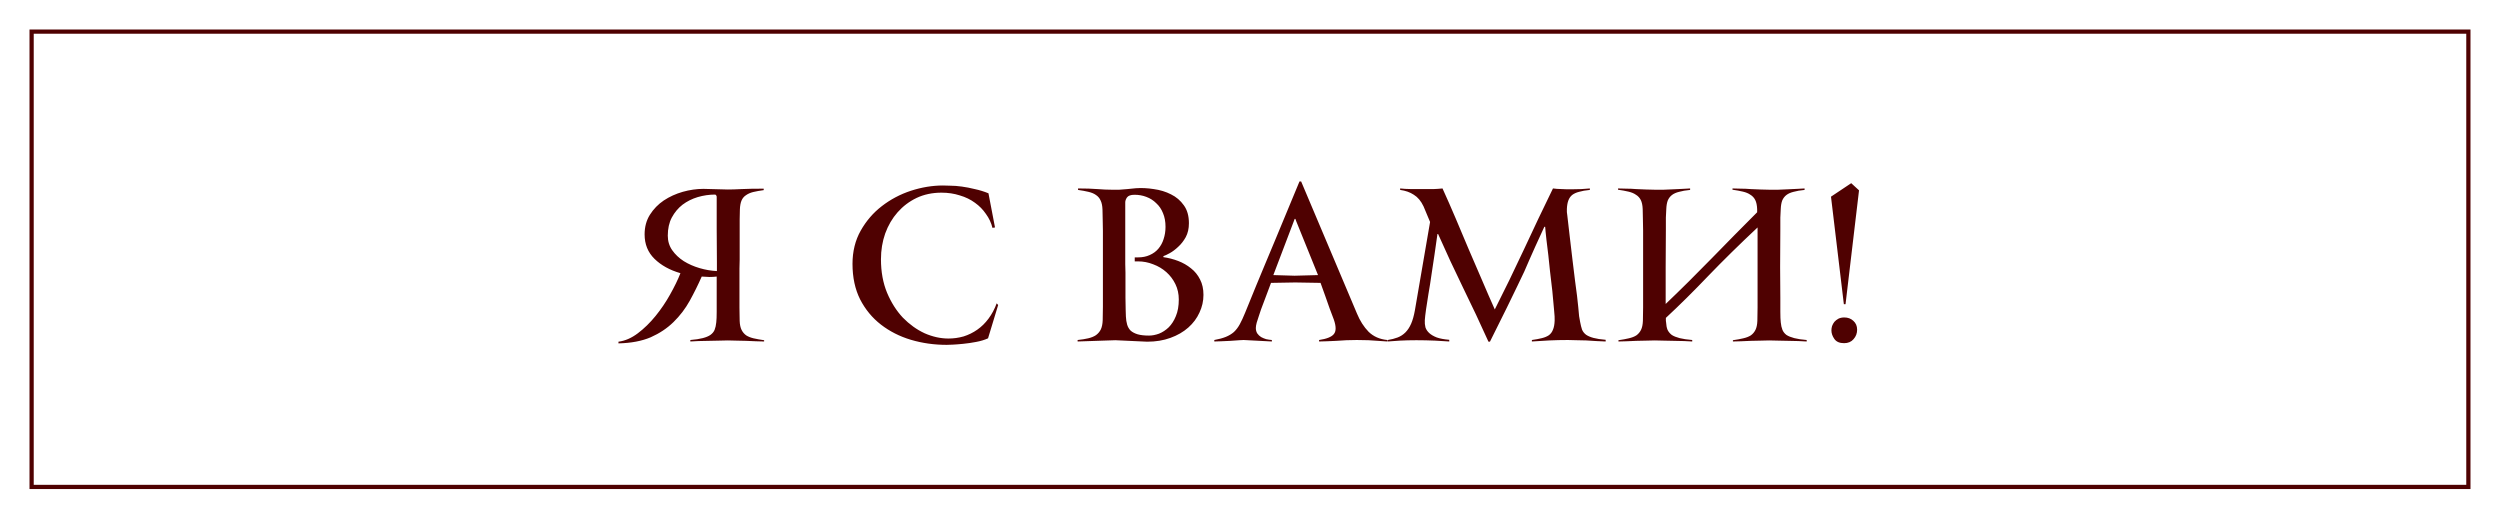
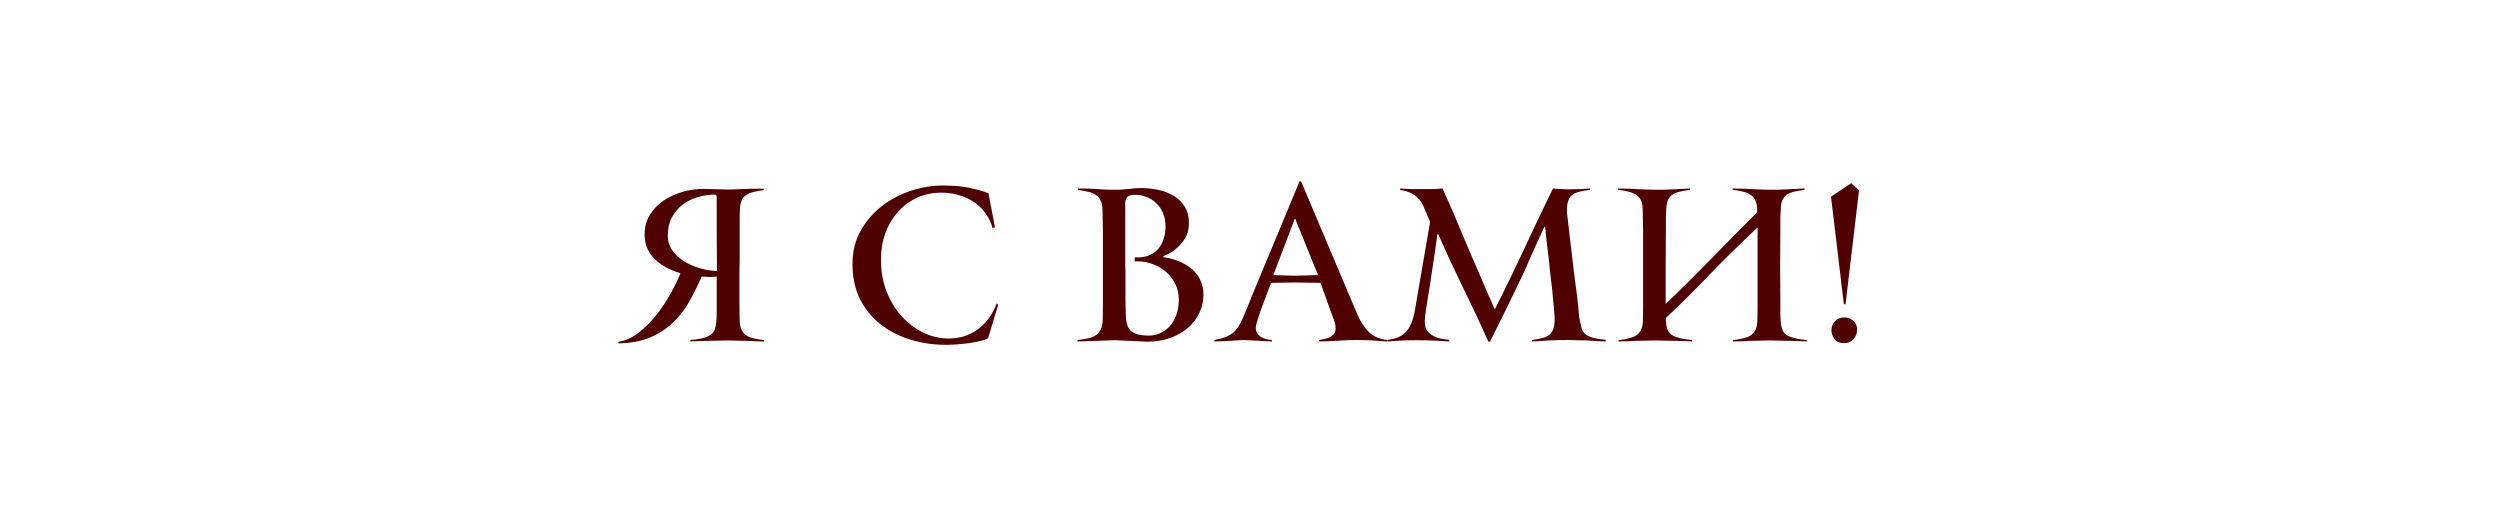
<svg xmlns="http://www.w3.org/2000/svg" width="593" height="123" viewBox="0 0 593 123" fill="none">
  <rect width="593" height="123" fill="white" />
-   <rect x="7.5" y="7.5" width="578" height="108" fill="white" stroke="#4F0101" />
  <path d="M166.45 65.6C165.583 67.567 164.633 69.483 163.6 71.35C162.567 73.217 161.283 74.9 159.75 76.4C158.25 77.867 156.45 79.067 154.35 80C152.25 80.9 149.7 81.383 146.7 81.45V81.05C148.267 80.85 149.8 80.183 151.3 79.05C152.8 77.917 154.2 76.55 155.5 74.95C156.8 73.35 157.95 71.65 158.95 69.85C159.983 68.017 160.8 66.333 161.4 64.8C158.867 64.067 156.817 62.933 155.25 61.4C153.683 59.867 152.9 57.933 152.9 55.6C152.9 53.833 153.317 52.283 154.15 50.95C155.017 49.583 156.117 48.45 157.45 47.55C158.817 46.65 160.317 45.967 161.95 45.5C163.617 45.033 165.25 44.8 166.85 44.8L172.65 44.95C173.483 44.95 174.567 44.917 175.9 44.85C177.267 44.783 179.017 44.75 181.15 44.75V45.1C180.183 45.233 179.35 45.383 178.65 45.55C177.983 45.717 177.417 45.967 176.95 46.3C176.483 46.6 176.133 47.017 175.9 47.55C175.667 48.083 175.533 48.8 175.5 49.7C175.467 50.4 175.45 51.183 175.45 52.05C175.45 52.917 175.45 53.817 175.45 54.75C175.45 55.683 175.45 56.617 175.45 57.55C175.45 58.45 175.45 59.3 175.45 60.1C175.45 60.467 175.45 60.967 175.45 61.6C175.45 62.233 175.433 62.933 175.4 63.7C175.4 64.467 175.4 65.267 175.4 66.1C175.4 66.933 175.4 67.717 175.4 68.45C175.4 70.05 175.4 71.567 175.4 73C175.4 74.4 175.417 75.433 175.45 76.1C175.483 77 175.633 77.717 175.9 78.25C176.167 78.783 176.533 79.217 177 79.55C177.467 79.85 178.05 80.083 178.75 80.25C179.483 80.417 180.317 80.567 181.25 80.7V81C180.717 80.967 180.067 80.95 179.3 80.95C178.567 80.917 177.8 80.883 177 80.85C176.233 80.817 175.467 80.8 174.7 80.8C173.933 80.767 173.25 80.75 172.65 80.75C172.017 80.75 171.3 80.767 170.5 80.8C169.7 80.8 168.883 80.817 168.05 80.85C167.217 80.85 166.417 80.867 165.65 80.9C164.917 80.933 164.283 80.967 163.75 81V80.65C164.95 80.55 165.933 80.4 166.7 80.2C167.467 80 168.067 79.75 168.5 79.45C168.967 79.117 169.3 78.717 169.5 78.25C169.7 77.75 169.833 77.15 169.9 76.45C169.967 75.883 170 75.05 170 73.95C170 72.85 170 71.767 170 70.7V65.6C169.433 65.667 168.85 65.7 168.25 65.7C167.65 65.667 167.05 65.633 166.45 65.6ZM158.4 55.9C158.4 57.2 158.75 58.35 159.45 59.35C160.15 60.35 161.067 61.217 162.2 61.95C163.333 62.65 164.583 63.2 165.95 63.6C167.317 64 168.683 64.233 170.05 64.3V62.25L170 54.3V46.65C169.967 46.417 169.85 46.25 169.65 46.15C168.25 46.15 166.867 46.35 165.5 46.75C164.167 47.15 162.967 47.75 161.9 48.55C160.867 49.35 160.017 50.367 159.35 51.6C158.717 52.8 158.4 54.233 158.4 55.9ZM234.364 80.25C233.564 80.617 232.631 80.9 231.564 81.1C230.531 81.3 229.514 81.45 228.514 81.55C227.548 81.65 226.698 81.717 225.964 81.75C225.231 81.783 224.764 81.8 224.564 81.8C221.598 81.8 218.764 81.4 216.064 80.6C213.398 79.8 211.031 78.6 208.964 77C206.898 75.4 205.248 73.4 204.014 71C202.814 68.6 202.214 65.8 202.214 62.6C202.214 59.633 202.864 57 204.164 54.7C205.464 52.4 207.131 50.467 209.164 48.9C211.231 47.3 213.531 46.083 216.064 45.25C218.631 44.417 221.164 44 223.664 44C224.098 44 224.698 44.017 225.464 44.05C226.264 44.05 227.148 44.117 228.114 44.25C229.114 44.383 230.148 44.583 231.214 44.85C232.314 45.083 233.398 45.417 234.464 45.85L236.014 53.95L235.414 54.05C235.114 52.85 234.598 51.75 233.864 50.75C233.164 49.717 232.298 48.833 231.264 48.1C230.231 47.333 229.031 46.75 227.664 46.35C226.331 45.917 224.881 45.7 223.314 45.7C221.148 45.7 219.181 46.117 217.414 46.95C215.681 47.783 214.181 48.917 212.914 50.35C211.648 51.783 210.664 53.467 209.964 55.4C209.298 57.3 208.964 59.333 208.964 61.5C208.964 64.467 209.448 67.117 210.414 69.45C211.381 71.75 212.631 73.717 214.164 75.35C215.731 76.95 217.448 78.183 219.314 79.05C221.214 79.883 223.098 80.3 224.964 80.3C226.198 80.3 227.398 80.133 228.564 79.8C229.731 79.433 230.814 78.9 231.814 78.2C232.814 77.5 233.698 76.633 234.464 75.6C235.264 74.533 235.914 73.317 236.414 71.95L236.764 72.35L234.364 80.25ZM285.46 69.95C285.46 71.417 285.143 72.817 284.51 74.15C283.91 75.483 283.027 76.667 281.86 77.7C280.693 78.733 279.277 79.55 277.61 80.15C275.977 80.75 274.143 81.05 272.11 81.05L264.56 80.7L255.61 81V80.65C256.577 80.55 257.41 80.417 258.11 80.25C258.843 80.083 259.46 79.833 259.96 79.5C260.46 79.133 260.843 78.683 261.11 78.15C261.377 77.583 261.527 76.85 261.56 75.95C261.593 75.25 261.61 74.183 261.61 72.75C261.61 71.317 261.61 69.783 261.61 68.15C261.61 66.517 261.61 64.967 261.61 63.5C261.61 62 261.61 60.85 261.61 60.05C261.61 59.25 261.61 58.4 261.61 57.5C261.61 56.567 261.61 55.65 261.61 54.75C261.61 53.817 261.593 52.917 261.56 52.05C261.56 51.183 261.543 50.4 261.51 49.7C261.477 48.8 261.327 48.083 261.06 47.55C260.827 47.017 260.46 46.583 259.96 46.25C259.493 45.917 258.893 45.667 258.16 45.5C257.46 45.333 256.643 45.183 255.71 45.05V44.7C257.51 44.7 259.043 44.75 260.31 44.85C261.577 44.95 262.693 45 263.66 45C264.227 45 264.843 45 265.51 45C266.21 44.967 266.843 44.917 267.41 44.85C268.077 44.783 268.743 44.717 269.41 44.65C270.777 44.55 272.193 44.617 273.66 44.85C275.16 45.05 276.527 45.467 277.76 46.1C278.993 46.7 280.01 47.567 280.81 48.7C281.61 49.8 282.01 51.217 282.01 52.95C282.01 54.217 281.76 55.317 281.26 56.25C280.76 57.15 280.16 57.917 279.46 58.55C278.793 59.183 278.127 59.683 277.46 60.05C276.793 60.417 276.293 60.65 275.96 60.75V61C277.16 61.167 278.327 61.467 279.46 61.9C280.593 62.333 281.61 62.917 282.51 63.65C283.41 64.35 284.127 65.233 284.66 66.3C285.193 67.333 285.46 68.55 285.46 69.95ZM279.61 71.05C279.61 69.717 279.343 68.5 278.81 67.4C278.277 66.3 277.56 65.35 276.66 64.55C275.76 63.75 274.727 63.133 273.56 62.7C272.393 62.233 271.193 62 269.96 62H269.16V61.05H269.96C270.993 61.05 271.91 60.867 272.71 60.5C273.543 60.133 274.227 59.633 274.76 59C275.327 58.333 275.743 57.567 276.01 56.7C276.31 55.8 276.46 54.833 276.46 53.8C276.46 52.567 276.26 51.483 275.86 50.55C275.493 49.617 274.96 48.833 274.26 48.2C273.593 47.533 272.81 47.033 271.91 46.7C271.043 46.367 270.11 46.2 269.11 46.2C268.21 46.2 267.61 46.417 267.31 46.85C267.043 47.25 266.91 47.633 266.91 48V50.5V54.2C266.91 54.467 266.91 54.917 266.91 55.55C266.91 56.15 266.91 56.85 266.91 57.65C266.91 58.45 266.91 59.3 266.91 60.2C266.91 61.067 266.91 61.883 266.91 62.65C266.943 63.417 266.96 64.1 266.96 64.7C266.96 65.267 266.96 65.65 266.96 65.85C266.96 66.117 266.96 66.717 266.96 67.65C266.96 68.55 266.96 69.533 266.96 70.6C266.993 71.633 267.01 72.6 267.01 73.5C267.043 74.367 267.06 74.883 267.06 75.05C267.093 75.783 267.193 76.433 267.36 77C267.527 77.567 267.81 78.05 268.21 78.45C268.643 78.817 269.193 79.1 269.86 79.3C270.56 79.5 271.46 79.6 272.56 79.6C273.293 79.6 274.077 79.45 274.91 79.15C275.743 78.817 276.51 78.317 277.21 77.65C277.91 76.95 278.477 76.067 278.91 75C279.377 73.9 279.61 72.583 279.61 71.05ZM329.084 81C328.417 80.967 327.684 80.917 326.884 80.85C326.217 80.783 325.451 80.733 324.584 80.7C323.717 80.667 322.801 80.65 321.834 80.65C321.067 80.65 320.251 80.667 319.384 80.7C318.551 80.733 317.734 80.783 316.934 80.85C316.134 80.883 315.384 80.917 314.684 80.95C313.984 80.983 313.384 81 312.884 81V80.65C314.684 80.383 315.851 79.917 316.384 79.25C316.951 78.583 316.951 77.433 316.384 75.8C316.084 75.033 315.751 74.15 315.384 73.15C315.051 72.15 314.717 71.2 314.384 70.3C314.017 69.233 313.634 68.167 313.234 67.1L307.234 67L301.484 67.1C300.984 68.4 300.534 69.6 300.134 70.7C299.767 71.633 299.434 72.517 299.134 73.35C298.834 74.183 298.651 74.733 298.584 75C298.417 75.533 298.251 76.05 298.084 76.55C297.951 77.05 297.884 77.467 297.884 77.8C297.884 78.3 298.001 78.733 298.234 79.1C298.467 79.433 298.767 79.717 299.134 79.95C299.501 80.15 299.901 80.317 300.334 80.45C300.801 80.55 301.251 80.617 301.684 80.65V81L294.984 80.65C294.917 80.65 294.584 80.667 293.984 80.7C293.384 80.733 292.684 80.783 291.884 80.85C291.117 80.883 290.367 80.917 289.634 80.95C288.901 80.983 288.367 81 288.034 81V80.65C289.134 80.45 290.051 80.2 290.784 79.9C291.517 79.6 292.151 79.217 292.684 78.75C293.217 78.25 293.684 77.633 294.084 76.9C294.484 76.167 294.901 75.267 295.334 74.2C295.534 73.7 295.867 72.883 296.334 71.75C296.801 70.583 297.351 69.233 297.984 67.7C298.651 66.133 299.351 64.45 300.084 62.65C300.851 60.817 301.617 58.983 302.384 57.15C304.151 52.883 306.101 48.183 308.234 43.05H308.634L321.884 74.4C322.584 76.1 323.501 77.533 324.634 78.7C325.801 79.833 327.284 80.483 329.084 80.65V81ZM307.434 52.4C307.401 52.333 307.367 52.233 307.334 52.1C307.301 51.967 307.251 51.9 307.184 51.9C307.084 51.9 307.034 51.967 307.034 52.1L302.034 65.25L307.084 65.4L312.634 65.25L307.434 52.4ZM380.864 81C380.164 80.967 379.414 80.933 378.614 80.9C377.814 80.833 377.014 80.783 376.214 80.75C375.447 80.717 374.68 80.7 373.914 80.7C373.18 80.667 372.514 80.65 371.914 80.65C370.347 80.65 368.88 80.683 367.514 80.75C366.147 80.817 364.764 80.9 363.364 81V80.65C364.297 80.517 365.097 80.367 365.764 80.2C366.43 80.033 366.98 79.8 367.414 79.5C367.847 79.167 368.164 78.733 368.364 78.2C368.597 77.667 368.73 76.95 368.764 76.05C368.797 75.583 368.747 74.7 368.614 73.4C368.514 72.067 368.38 70.617 368.214 69.05C368.047 67.483 367.864 65.917 367.664 64.35C367.497 62.783 367.364 61.517 367.264 60.55C367.23 60.117 367.164 59.567 367.064 58.9C366.997 58.2 366.914 57.517 366.814 56.85C366.747 56.15 366.68 55.517 366.614 54.95C366.547 54.383 366.514 54 366.514 53.8H366.314C365.38 55.8 364.647 57.4 364.114 58.6C363.58 59.8 363.114 60.85 362.714 61.75C362.347 62.65 361.964 63.533 361.564 64.4C361.164 65.267 360.63 66.383 359.964 67.75C359.33 69.083 358.497 70.8 357.464 72.9C356.43 75 355.08 77.717 353.414 81.05H353.064C351.13 76.75 349.13 72.5 347.064 68.3C344.997 64.067 343.014 59.8 341.114 55.5H340.964L340.264 60.4C340.064 61.8 339.83 63.35 339.564 65.05C339.33 66.717 339.08 68.3 338.814 69.8C338.614 71 338.43 72.183 338.264 73.35C338.097 74.517 337.997 75.383 337.964 75.95C337.93 76.55 337.98 77.117 338.114 77.65C338.28 78.15 338.58 78.6 339.014 79C339.447 79.4 340.047 79.75 340.814 80.05C341.58 80.317 342.564 80.5 343.764 80.6V81C342.997 80.933 341.88 80.867 340.414 80.8C338.947 80.733 337.464 80.7 335.964 80.7C334.497 80.7 333.18 80.733 332.014 80.8C330.88 80.867 329.93 80.933 329.164 81V80.65C330.03 80.517 330.814 80.317 331.514 80.05C332.214 79.783 332.83 79.383 333.364 78.85C333.897 78.317 334.347 77.633 334.714 76.8C335.08 75.967 335.38 74.9 335.614 73.6L339.214 52.65C338.98 52.117 338.764 51.6 338.564 51.1C338.397 50.7 338.23 50.3 338.064 49.9C337.897 49.467 337.764 49.15 337.664 48.95C337.064 47.683 336.297 46.767 335.364 46.2C334.464 45.6 333.38 45.217 332.114 45.05V44.7C332.447 44.733 332.847 44.767 333.314 44.8C333.814 44.8 334.314 44.817 334.814 44.85C335.347 44.85 335.847 44.85 336.314 44.85C336.78 44.85 337.18 44.85 337.514 44.85C338.38 44.85 339.214 44.85 340.014 44.85C340.847 44.817 341.564 44.767 342.164 44.7C343.197 46.967 344.23 49.317 345.264 51.75C346.297 54.183 347.33 56.633 348.364 59.1C349.43 61.533 350.48 63.967 351.514 66.4C352.547 68.833 353.564 71.167 354.564 73.4C355.697 71.167 356.847 68.85 358.014 66.45C359.18 64.05 360.33 61.633 361.464 59.2C362.63 56.733 363.78 54.283 364.914 51.85C366.08 49.417 367.23 47.033 368.364 44.7C368.63 44.733 368.947 44.767 369.314 44.8C369.714 44.8 370.114 44.817 370.514 44.85C370.947 44.85 371.347 44.867 371.714 44.9C372.114 44.9 372.447 44.9 372.714 44.9C373.614 44.9 374.414 44.883 375.114 44.85C375.847 44.817 376.514 44.767 377.114 44.7V45.05C376.08 45.15 375.23 45.3 374.564 45.5C373.897 45.667 373.347 45.917 372.914 46.25C372.514 46.583 372.214 47.017 372.014 47.55C371.814 48.083 371.697 48.75 371.664 49.55C371.664 49.683 371.664 49.933 371.664 50.3C371.697 50.633 371.73 50.9 371.764 51.1C371.93 52.7 372.13 54.433 372.364 56.3C372.597 58.167 372.814 60 373.014 61.8C373.247 63.567 373.447 65.2 373.614 66.7C373.814 68.167 373.964 69.3 374.064 70.1C374.164 71.067 374.264 71.983 374.364 72.85C374.43 73.583 374.497 74.3 374.564 75C374.664 75.667 374.747 76.133 374.814 76.4C374.947 77.1 375.097 77.7 375.264 78.2C375.464 78.667 375.78 79.067 376.214 79.4C376.647 79.7 377.23 79.95 377.964 80.15C378.697 80.35 379.664 80.5 380.864 80.6V81ZM428.546 81C428.012 80.967 427.362 80.933 426.596 80.9C425.862 80.867 425.079 80.85 424.246 80.85C423.412 80.817 422.596 80.8 421.796 80.8C420.996 80.767 420.279 80.75 419.646 80.75C419.046 80.75 418.362 80.767 417.596 80.8C416.829 80.8 416.046 80.817 415.246 80.85C414.479 80.883 413.712 80.917 412.946 80.95C412.212 80.95 411.579 80.967 411.046 81V80.7C411.979 80.567 412.796 80.417 413.496 80.25C414.229 80.083 414.829 79.85 415.296 79.55C415.762 79.217 416.129 78.783 416.396 78.25C416.662 77.717 416.812 77 416.846 76.1C416.879 75.4 416.896 74.333 416.896 72.9C416.896 71.433 416.896 69.883 416.896 68.25C416.896 66.583 416.896 65 416.896 63.5C416.896 62 416.896 60.85 416.896 60.05V53.95C412.596 57.983 408.696 61.817 405.196 65.45C401.729 69.083 398.379 72.4 395.146 75.4C395.146 75.6 395.146 75.733 395.146 75.8C395.146 75.867 395.146 75.917 395.146 75.95C395.146 75.983 395.146 76.033 395.146 76.1C395.179 76.167 395.196 76.283 395.196 76.45C395.229 77.15 395.346 77.75 395.546 78.25C395.779 78.717 396.112 79.117 396.546 79.45C397.012 79.75 397.629 80 398.396 80.2C399.196 80.4 400.196 80.55 401.396 80.65V81C400.862 80.967 400.212 80.933 399.446 80.9C398.712 80.867 397.929 80.85 397.096 80.85C396.262 80.817 395.446 80.8 394.646 80.8C393.846 80.767 393.129 80.75 392.496 80.75C391.896 80.75 391.212 80.767 390.446 80.8C389.679 80.8 388.896 80.817 388.096 80.85C387.329 80.883 386.562 80.917 385.796 80.95C385.062 80.95 384.429 80.967 383.896 81V80.7C384.829 80.567 385.646 80.417 386.346 80.25C387.079 80.083 387.679 79.85 388.146 79.55C388.612 79.217 388.979 78.783 389.246 78.25C389.512 77.717 389.662 77 389.696 76.1C389.729 75.4 389.746 74.333 389.746 72.9C389.746 71.433 389.746 69.883 389.746 68.25C389.746 66.583 389.746 65 389.746 63.5C389.746 62 389.746 60.85 389.746 60.05C389.746 59.25 389.746 58.4 389.746 57.5C389.746 56.567 389.746 55.633 389.746 54.7C389.746 53.733 389.729 52.817 389.696 51.95C389.696 51.083 389.679 50.3 389.646 49.6C389.612 48.7 389.462 47.983 389.196 47.45C388.929 46.917 388.546 46.5 388.046 46.2C387.579 45.867 386.979 45.617 386.246 45.45C385.546 45.283 384.729 45.133 383.796 45V44.7C384.329 44.7 384.979 44.717 385.746 44.75C386.512 44.75 387.296 44.783 388.096 44.85C388.929 44.883 389.729 44.917 390.496 44.95C391.262 44.983 391.929 45 392.496 45C393.162 45 393.879 45 394.646 45C395.412 44.967 396.179 44.933 396.946 44.9C397.712 44.867 398.429 44.833 399.096 44.8C399.796 44.767 400.396 44.733 400.896 44.7V45.05C399.862 45.15 398.996 45.3 398.296 45.5C397.596 45.667 397.029 45.917 396.596 46.25C396.162 46.583 395.829 47.017 395.596 47.55C395.396 48.083 395.279 48.75 395.246 49.55C395.212 50.117 395.179 50.8 395.146 51.6C395.146 52.4 395.146 53.333 395.146 54.4L395.096 63.35V72.1C398.762 68.6 402.396 65 405.996 61.3C409.629 57.567 413.229 53.917 416.796 50.35V49.6C416.762 48.7 416.612 47.983 416.346 47.45C416.079 46.917 415.696 46.5 415.196 46.2C414.729 45.867 414.129 45.617 413.396 45.45C412.696 45.283 411.879 45.133 410.946 45V44.7C411.479 44.7 412.129 44.717 412.896 44.75C413.662 44.75 414.446 44.783 415.246 44.85C416.079 44.883 416.879 44.917 417.646 44.95C418.412 44.983 419.079 45 419.646 45C420.312 45 421.029 45 421.796 45C422.562 44.967 423.329 44.933 424.096 44.9C424.862 44.867 425.579 44.833 426.246 44.8C426.946 44.767 427.546 44.733 428.046 44.7V45.05C427.012 45.15 426.146 45.3 425.446 45.5C424.746 45.667 424.179 45.917 423.746 46.25C423.312 46.583 422.979 47.017 422.746 47.55C422.546 48.083 422.429 48.75 422.396 49.55C422.362 50.117 422.329 50.8 422.296 51.6C422.296 52.4 422.296 53.333 422.296 54.4L422.246 63.35L422.296 70.7C422.296 71.767 422.296 72.85 422.296 73.95C422.296 75.05 422.329 75.883 422.396 76.45C422.462 77.15 422.596 77.75 422.796 78.25C422.996 78.717 423.312 79.117 423.746 79.45C424.212 79.75 424.829 80 425.596 80.2C426.362 80.4 427.346 80.55 428.546 80.65V81ZM437.761 72.15H437.361L434.311 46.65L439.111 43.45L440.961 45.15L437.761 72.15ZM440.511 78.2C440.511 79.067 440.228 79.817 439.661 80.45C439.128 81.083 438.378 81.4 437.411 81.4C436.345 81.4 435.578 81.067 435.111 80.4C434.645 79.733 434.411 79.05 434.411 78.35C434.411 78.05 434.461 77.717 434.561 77.35C434.695 76.983 434.878 76.65 435.111 76.35C435.378 76.05 435.695 75.8 436.061 75.6C436.461 75.4 436.928 75.3 437.461 75.3C438.328 75.3 439.045 75.567 439.611 76.1C440.211 76.633 440.511 77.333 440.511 78.2Z" fill="#4F0101" />
</svg>